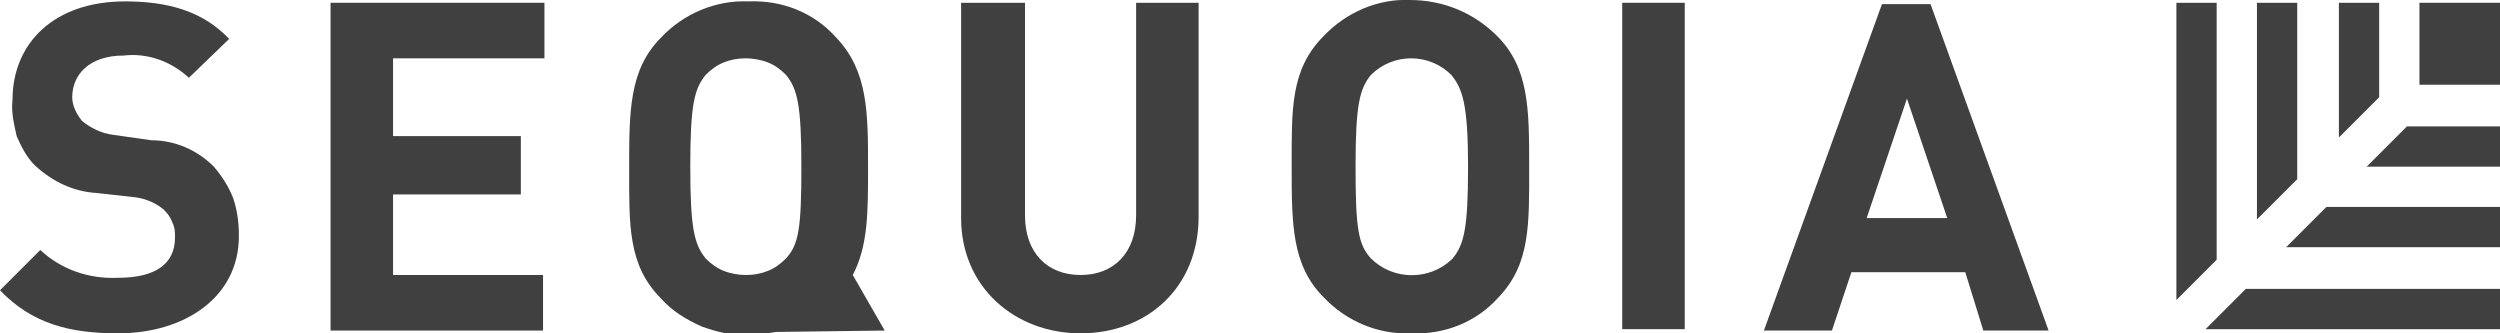
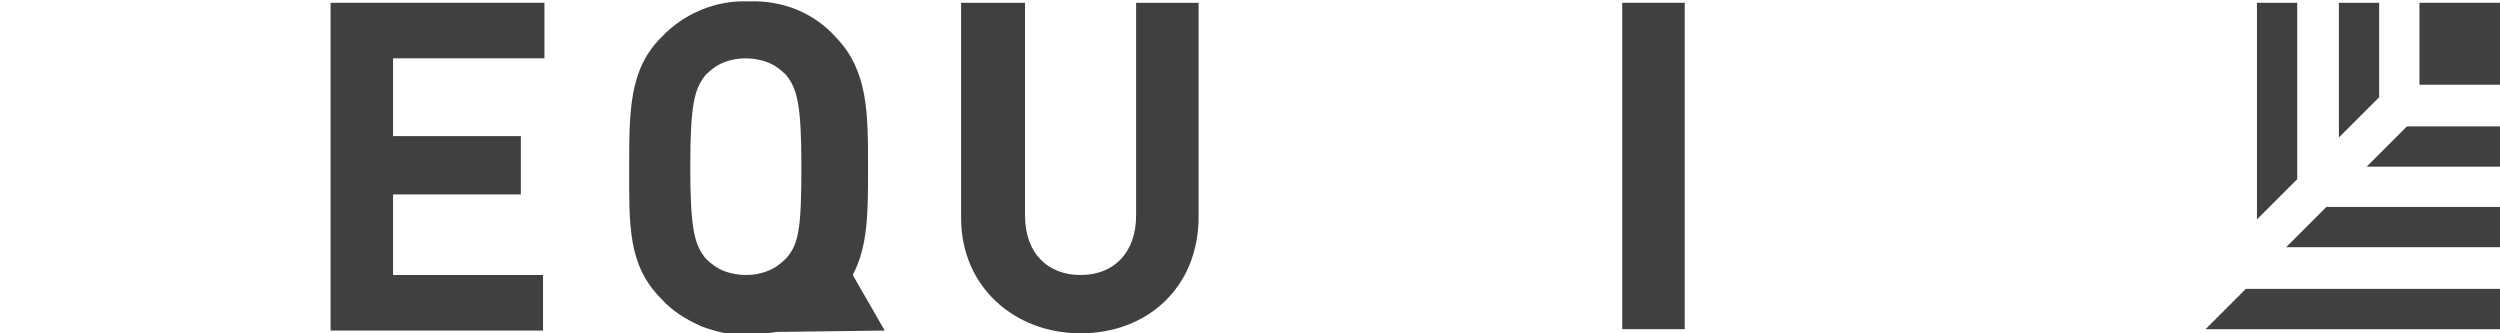
<svg xmlns="http://www.w3.org/2000/svg" id="Layer_1" x="0px" y="0px" viewBox="0 0 180 24" style="enable-background:new 0 0 180 24;" xml:space="preserve">
  <style type="text/css">	.st0{fill:#404040;}</style>
  <g>
    <path class="st0" d="M63.7,23.8l-2.3-4c1.1-2.1,1.1-4.5,1.1-7.7c0-4,0-7-2.3-9.4c-1.6-1.8-3.9-2.7-6.3-2.6  c-2.4-0.1-4.7,0.9-6.3,2.6c-2.3,2.3-2.3,5.3-2.3,9.4s-0.1,7,2.3,9.4c0.8,0.9,1.8,1.5,2.9,2c1.1,0.4,2.3,0.7,3.4,0.6  c0.7,0,1.3-0.1,2-0.2L63.7,23.8z M50.8,18.6c-0.8-1-1.1-2.1-1.1-6.6s0.3-5.6,1.1-6.6c0.4-0.4,0.8-0.7,1.3-0.9  c0.5-0.2,1-0.3,1.6-0.3c0.5,0,1.1,0.1,1.6,0.3c0.5,0.2,0.9,0.5,1.3,0.9c0.8,1,1.1,2.1,1.1,6.6s-0.2,5.6-1.1,6.6  c-0.4,0.4-0.8,0.7-1.3,0.9c-0.5,0.2-1,0.3-1.6,0.3c-0.5,0-1.1-0.1-1.6-0.3C51.6,19.3,51.2,19,50.8,18.6z" />
    <path class="st0" d="M116.8,0.2h4.5v23.5h-4.5V0.2z" />
-     <path class="st0" d="M8.5,24C5,24,2.3,23.3,0,20.9L2.9,18c1.5,1.4,3.5,2.1,5.6,2c2.7,0,4.1-1,4.1-2.9c0-0.4,0-0.7-0.2-1.1  c-0.1-0.3-0.3-0.6-0.6-0.9c-0.6-0.5-1.3-0.8-2.1-0.9L7,13.9c-1.7-0.1-3.2-0.8-4.5-2c-0.6-0.6-1-1.4-1.3-2.1C1,8.9,0.8,8.1,0.9,7.2  c0-4.1,3-7.1,8.1-7.1c3.1,0,5.6,0.7,7.5,2.7l-2.9,2.8c-1.3-1.2-3-1.8-4.7-1.6C6.4,4,5.2,5.4,5.2,7c0,0.6,0.3,1.2,0.7,1.7  c0.6,0.5,1.4,0.9,2.2,1l2.8,0.4c1.7,0,3.3,0.7,4.5,1.9c0.6,0.7,1.1,1.5,1.4,2.3c0.3,0.9,0.4,1.8,0.4,2.7C17.2,21.4,13.3,24,8.5,24" />
    <path class="st0" d="M23.8,23.8V0.2h15.4v4H28.3v5.6h9.2V14h-9.2v5.8h10.8v4L23.8,23.8" />
    <path class="st0" d="M77.8,24c-4.7,0-8.6-3.3-8.6-8.3V0.2h4.6v15.3c0,2.7,1.6,4.3,4,4.3s4-1.6,4-4.3V0.2h4.5v15.4  C86.3,20.7,82.6,24,77.8,24" />
-     <path class="st0" d="M107.9,21.4c-1.6,1.8-3.9,2.7-6.3,2.6c-2.4,0.1-4.7-0.9-6.3-2.6C93,19.1,93,16.1,93,12s-0.1-7,2.3-9.4  c1.6-1.7,3.9-2.7,6.2-2.6c2.4,0,4.6,0.9,6.3,2.6c2.3,2.3,2.3,5.3,2.3,9.4S110.2,19,107.9,21.4z M104.5,5.4c-1.6-1.6-4.2-1.6-5.8,0  c0,0,0,0,0,0c-0.8,1-1.1,2.1-1.1,6.6s0.2,5.6,1.1,6.6c1.6,1.6,4.2,1.6,5.8,0.1c0,0,0,0,0.1-0.1c0.8-1,1.1-2.1,1.1-6.6  S105.3,6.4,104.5,5.4L104.5,5.4z" />
-     <path class="st0" d="M142.8,23.8l-1.3-4.2h-8.2l-1.4,4.2H127l8.5-23.5h3.5l8.5,23.5H142.8z M137.3,7.1l-2.9,8.6h5.8L137.3,7.1z" />
    <path class="st0" d="M174.2,0.2h5.8v5.9h-5.8V0.2z" />
-     <path class="st0" d="M159.6,18.7V0.2h-2.9v21.4L159.6,18.7z" />
    <path class="st0" d="M161.7,20.8l-2.9,2.9H180v-2.9H161.7z" />
    <path class="st0" d="M165.4,12.9V0.2h-2.9v15.6L165.4,12.9z" />
    <path class="st0" d="M167.5,14.9l-2.9,2.9H180v-2.9H167.5z" />
    <path class="st0" d="M171.3,7V0.2h-2.9v9.7L171.3,7z" />
    <path class="st0" d="M173.3,9.1l-2.9,2.9h9.6V9.1H173.3z" />
  </g>
</svg>